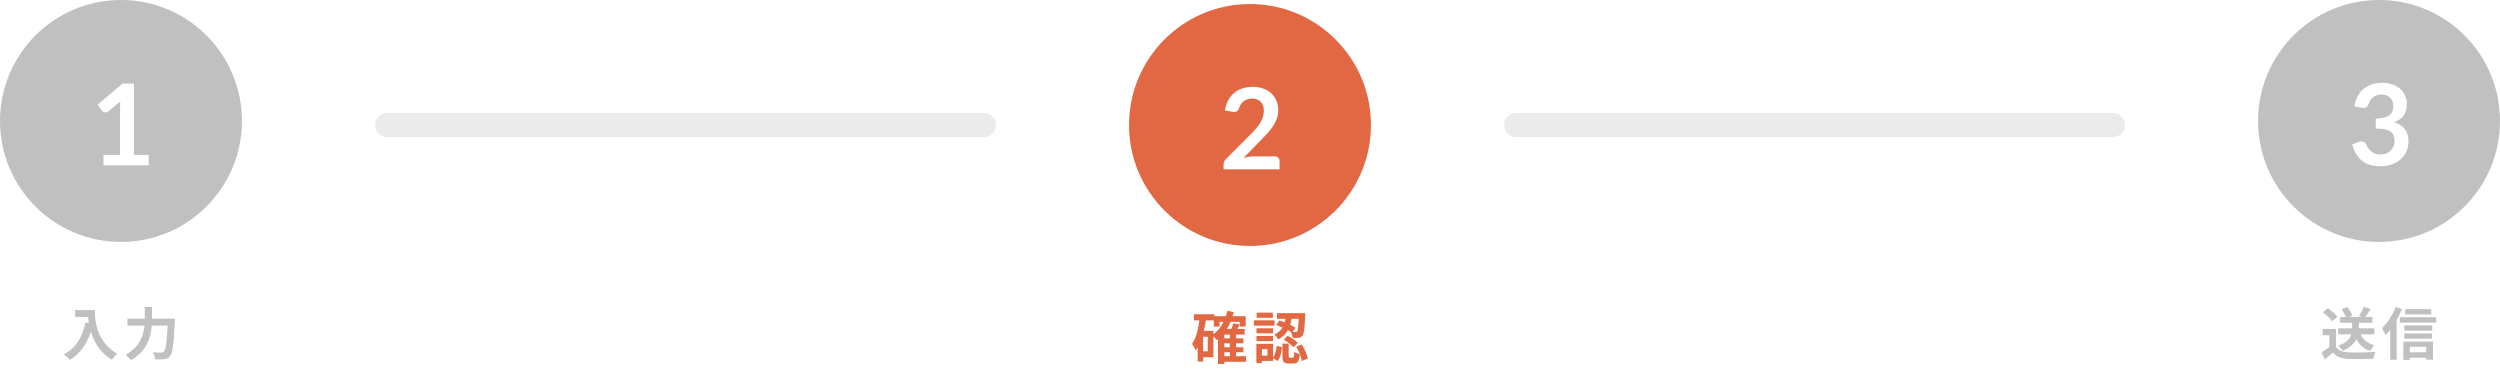
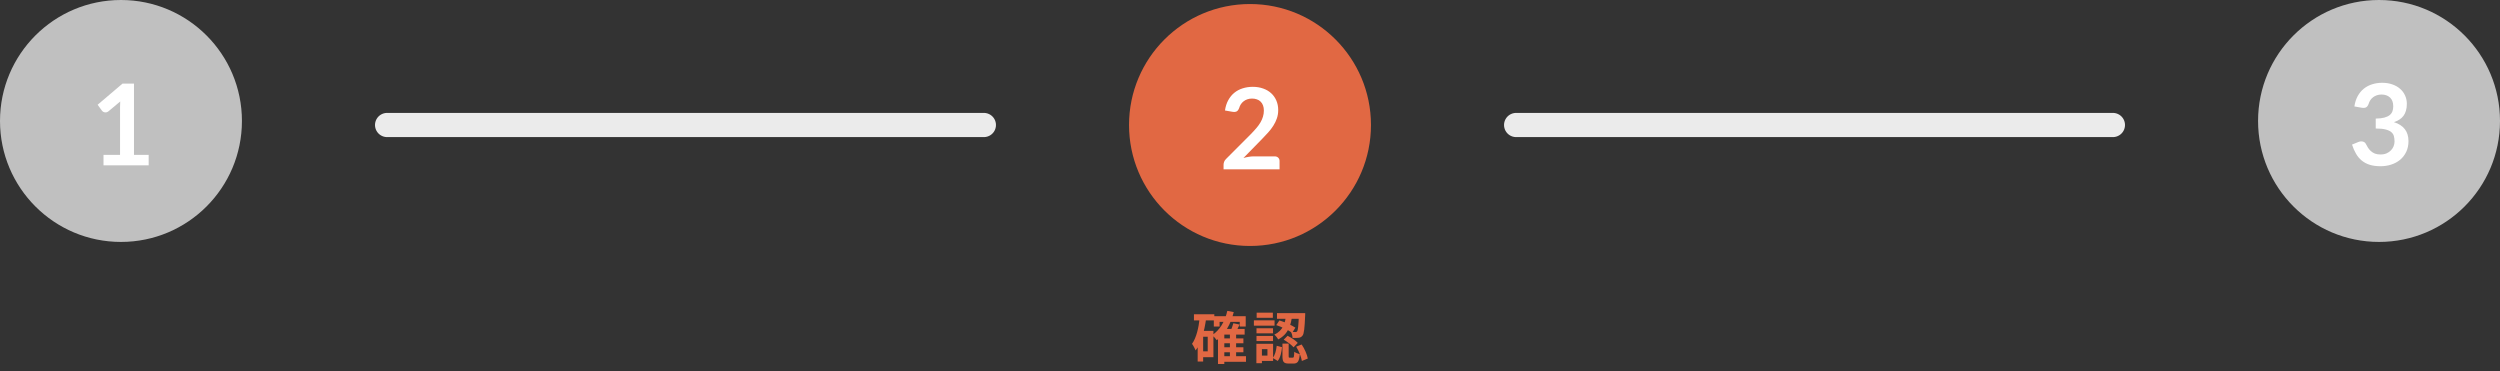
<svg xmlns="http://www.w3.org/2000/svg" width="620" height="92" viewBox="0 0 620 92" fill="none">
  <rect x="0" y="0" width="620" height="92" fill="#333333" stroke="none" />
  <g clip-path="url(#clip0_2442_5103)">
-     <rect width="620" height="92" fill="white" />
-     <path d="M18.646 76.898H22.608V78.606H18.646V76.898ZM21.782 76.898H23.518C23.518 79.558 23.896 84.71 29.09 87.748C28.698 88.056 28.026 88.798 27.732 89.218C22.398 86.012 21.782 79.754 21.782 76.898ZM21.18 79.964L23.112 80.314C22.132 84.472 20.27 87.482 17.344 89.246C17.036 88.882 16.252 88.182 15.818 87.874C18.744 86.39 20.424 83.674 21.18 79.964ZM31.61 79.026H42.334V80.748H31.61V79.026ZM41.648 79.026H43.398C43.398 79.026 43.384 79.6 43.356 79.838C43.076 85.438 42.796 87.566 42.166 88.308C41.76 88.84 41.354 88.994 40.738 89.078C40.206 89.162 39.338 89.148 38.484 89.106C38.456 88.616 38.218 87.86 37.896 87.37C38.792 87.44 39.618 87.454 39.996 87.454C40.276 87.454 40.444 87.398 40.64 87.216C41.13 86.74 41.41 84.528 41.648 79.362V79.026ZM35.908 76.142H37.686V79.026C37.686 82.204 37.238 86.642 32.478 89.33C32.212 88.924 31.582 88.266 31.162 87.972C35.516 85.606 35.908 81.728 35.908 79.026V76.142Z" fill="#C0C0C0" />
    <path d="M303.112 83.918H308.362V85.136H303.112V83.918ZM303.112 86.13H308.362V87.362H303.112V86.13ZM303.084 88.342H309.006V89.728H303.084V88.342ZM301.026 78.416H308.936V80.978H307.452V79.83H302.454V80.978H301.026V78.416ZM305.016 82.742H306.556V89H305.016V82.742ZM303.63 81.58H308.67V82.98H303.63V90.274H302.062V83.036L303.476 81.58H303.63ZM304.372 77.1L305.968 77.394C305.212 80.432 303.812 82.854 301.754 84.366C301.53 84.044 300.956 83.386 300.62 83.106C302.538 81.846 303.784 79.718 304.372 77.1ZM305.87 80.166L307.424 80.488C307.06 81.258 306.682 82.014 306.374 82.532L305.114 82.21C305.394 81.636 305.716 80.782 305.87 80.166ZM296.098 77.94H301.152V79.466H296.098V77.94ZM297.68 82.056H300.928V88.58H297.68V87.138H299.514V83.512H297.68V82.056ZM297.54 78.752L299.122 79.004C298.702 82.028 297.946 84.996 296.518 86.9C296.364 86.508 295.916 85.654 295.622 85.276C296.714 83.736 297.26 81.314 297.54 78.752ZM297.022 82.056H298.38V89.658H297.022V82.056ZM318.932 78.234H320.444C320.178 80.516 319.562 82.826 316.986 84.184C316.804 83.806 316.37 83.26 316.034 82.994C318.302 81.916 318.722 79.984 318.932 78.234ZM316.51 80.628L317.294 79.466C318.68 79.886 320.318 80.656 321.256 81.258L320.458 82.546C319.548 81.888 317.882 81.062 316.51 80.628ZM322.124 77.66H323.692C323.692 77.66 323.692 78.08 323.678 78.276C323.538 81.468 323.398 82.784 323.02 83.232C322.754 83.582 322.488 83.708 322.082 83.764C321.746 83.82 321.172 83.82 320.556 83.806C320.542 83.344 320.374 82.714 320.15 82.308C320.626 82.35 321.046 82.35 321.256 82.35C321.438 82.364 321.564 82.322 321.676 82.182C321.9 81.916 322.026 80.852 322.124 77.912V77.66ZM318.05 85.206H319.59V88.272C319.59 88.664 319.618 88.706 319.884 88.706C320.01 88.706 320.472 88.706 320.612 88.706C320.878 88.706 320.934 88.538 320.976 87.236C321.27 87.488 321.928 87.726 322.348 87.838C322.194 89.686 321.788 90.162 320.78 90.162C320.528 90.162 319.884 90.162 319.618 90.162C318.316 90.162 318.05 89.7 318.05 88.3V85.206ZM316.622 85.752L317.938 86.102C317.812 87.362 317.546 88.692 316.874 89.518L315.642 88.762C316.216 88.062 316.496 86.9 316.622 85.752ZM318.358 84.24L319.324 83.274C320.22 83.722 321.326 84.45 321.844 85.038L320.808 86.13C320.318 85.556 319.254 84.758 318.358 84.24ZM321.452 85.976L322.81 85.43C323.538 86.494 324.154 87.922 324.336 88.916L322.866 89.518C322.712 88.538 322.138 87.054 321.452 85.976ZM316.692 77.66H322.838V79.06H316.692V77.66ZM311.61 81.412H315.712V82.672H311.61V81.412ZM311.652 77.548H315.67V78.822H311.652V77.548ZM311.61 83.316H315.712V84.59H311.61V83.316ZM310.966 79.438H316.09V80.768H310.966V79.438ZM312.338 85.262H315.726V89.518H312.338V88.188H314.326V86.592H312.338V85.262ZM311.582 85.262H312.954V90.078H311.582V85.262Z" fill="#E16843" />
-     <path d="M579.864 81.42H588.824V82.918H579.864V81.42ZM580.354 78.592H588.348V80.062H580.354V78.592ZM583.322 79.306H585.002V81.56C585.002 83.338 584.316 85.55 580.984 86.992C580.774 86.642 580.256 86.068 579.864 85.774C583.028 84.626 583.322 82.834 583.322 81.532V79.306ZM585.254 82.484C585.814 84.038 587.004 85.13 588.852 85.606C588.488 85.942 588.026 86.586 587.802 87.02C585.73 86.334 584.526 84.892 583.84 82.778L585.254 82.484ZM579.318 81.574V86.726H577.68V83.128H576.042V81.574H579.318ZM579.318 85.998C579.878 86.922 580.942 87.328 582.398 87.384C584.036 87.454 587.214 87.412 589.104 87.258C588.922 87.65 588.642 88.462 588.572 88.966C586.878 89.05 584.05 89.078 582.37 89.008C580.648 88.938 579.486 88.532 578.576 87.44C577.96 87.986 577.33 88.518 576.574 89.134L575.748 87.384C576.378 86.992 577.134 86.502 577.778 85.998H579.318ZM576.07 77.444L577.316 76.436C578.156 77.024 579.192 77.906 579.668 78.564L578.324 79.67C577.904 79.012 576.896 78.074 576.07 77.444ZM586.206 76.1L587.928 76.632C587.41 77.444 586.864 78.27 586.416 78.816L585.044 78.326C585.45 77.71 585.954 76.786 586.206 76.1ZM580.718 76.716L582.146 76.142C582.664 76.772 583.182 77.654 583.378 78.27L581.852 78.928C581.698 78.326 581.208 77.402 580.718 76.716ZM596.482 76.66H602.936V77.976H596.482V76.66ZM596.258 80.692H603.188V82.008H596.258V80.692ZM596.258 82.694H603.132V84.01H596.258V82.694ZM596.93 87.37H602.502V88.7H596.93V87.37ZM595.152 78.662H604.168V80.02H595.152V78.662ZM596.034 84.71H603.384V89.204H601.69V86.012H597.644V89.246H596.034V84.71ZM594.116 76.142L595.684 76.646C594.732 79.026 593.192 81.532 591.596 83.114C591.456 82.722 591.008 81.798 590.728 81.392C592.058 80.132 593.36 78.144 594.116 76.142ZM592.772 80.02L594.354 78.424L594.368 78.438V89.218H592.772V80.02Z" fill="#C0C0C0" />
    <circle cx="30" cy="30" r="30" fill="#C0C0C0" />
    <path d="M36.869 38.41V41H25.669V38.41H29.771V26.608C29.771 26.141 29.785 25.661 29.813 25.166L26.901 27.602C26.733 27.733 26.565 27.817 26.397 27.854C26.238 27.882 26.084 27.882 25.935 27.854C25.795 27.826 25.669 27.779 25.557 27.714C25.445 27.639 25.361 27.56 25.305 27.476L24.213 25.978L30.387 20.728H33.229V38.41H36.869Z" fill="white" />
    <circle cx="310" cy="31" r="30" fill="#E16843" />
    <path d="M316.113 38.78C316.486 38.78 316.78 38.887 316.995 39.102C317.219 39.307 317.331 39.583 317.331 39.928V42H303.443V40.852C303.443 40.619 303.49 40.376 303.583 40.124C303.686 39.863 303.844 39.629 304.059 39.424L310.205 33.264C310.718 32.741 311.176 32.242 311.577 31.766C311.988 31.29 312.328 30.819 312.599 30.352C312.87 29.885 313.075 29.414 313.215 28.938C313.364 28.453 313.439 27.944 313.439 27.412C313.439 26.927 313.369 26.502 313.229 26.138C313.089 25.765 312.888 25.452 312.627 25.2C312.375 24.948 312.067 24.761 311.703 24.64C311.348 24.509 310.947 24.444 310.499 24.444C310.088 24.444 309.706 24.505 309.351 24.626C309.006 24.738 308.698 24.901 308.427 25.116C308.156 25.321 307.928 25.564 307.741 25.844C307.554 26.124 307.414 26.432 307.321 26.768C307.162 27.197 306.957 27.482 306.705 27.622C306.453 27.762 306.089 27.795 305.613 27.72L303.793 27.398C303.933 26.427 304.204 25.578 304.605 24.85C305.006 24.113 305.506 23.501 306.103 23.016C306.71 22.521 307.4 22.153 308.175 21.91C308.959 21.658 309.799 21.532 310.695 21.532C311.628 21.532 312.482 21.672 313.257 21.952C314.032 22.223 314.694 22.61 315.245 23.114C315.796 23.618 316.225 24.225 316.533 24.934C316.841 25.643 316.995 26.432 316.995 27.3C316.995 28.047 316.883 28.737 316.659 29.372C316.444 30.007 316.15 30.613 315.777 31.192C315.413 31.771 314.984 32.331 314.489 32.872C313.994 33.413 313.476 33.964 312.935 34.524L308.371 39.186C308.81 39.055 309.244 38.957 309.673 38.892C310.112 38.817 310.527 38.78 310.919 38.78H316.113Z" fill="white" />
    <circle cx="590" cy="30" r="30" fill="#C0C0C0" />
    <path d="M583.891 26.398C584.031 25.427 584.302 24.578 584.703 23.85C585.104 23.113 585.604 22.501 586.201 22.016C586.808 21.521 587.498 21.153 588.273 20.91C589.057 20.658 589.897 20.532 590.793 20.532C591.726 20.532 592.566 20.667 593.313 20.938C594.069 21.199 594.713 21.568 595.245 22.044C595.777 22.511 596.183 23.061 596.463 23.696C596.752 24.331 596.897 25.017 596.897 25.754C596.897 26.398 596.822 26.967 596.673 27.462C596.533 27.947 596.328 28.372 596.057 28.736C595.786 29.1 595.45 29.408 595.049 29.66C594.648 29.912 594.195 30.122 593.691 30.29C594.904 30.673 595.81 31.256 596.407 32.04C597.004 32.824 597.303 33.809 597.303 34.994C597.303 36.002 597.116 36.893 596.743 37.668C596.37 38.443 595.866 39.096 595.231 39.628C594.596 40.151 593.859 40.547 593.019 40.818C592.188 41.089 591.306 41.224 590.373 41.224C589.356 41.224 588.469 41.107 587.713 40.874C586.957 40.641 586.299 40.295 585.739 39.838C585.179 39.381 584.703 38.821 584.311 38.158C583.919 37.495 583.583 36.73 583.303 35.862L584.829 35.232C585.23 35.064 585.604 35.022 585.949 35.106C586.304 35.181 586.56 35.367 586.719 35.666C586.887 35.993 587.069 36.315 587.265 36.632C587.47 36.949 587.713 37.234 587.993 37.486C588.273 37.729 588.6 37.929 588.973 38.088C589.356 38.237 589.808 38.312 590.331 38.312C590.919 38.312 591.432 38.219 591.871 38.032C592.31 37.836 592.674 37.584 592.963 37.276C593.262 36.968 593.481 36.627 593.621 36.254C593.77 35.871 593.845 35.489 593.845 35.106C593.845 34.621 593.794 34.182 593.691 33.79C593.588 33.389 593.374 33.048 593.047 32.768C592.72 32.488 592.249 32.269 591.633 32.11C591.026 31.951 590.21 31.872 589.183 31.872V29.408C590.032 29.399 590.737 29.319 591.297 29.17C591.857 29.021 592.3 28.815 592.627 28.554C592.963 28.283 593.196 27.961 593.327 27.588C593.458 27.215 593.523 26.804 593.523 26.356C593.523 25.404 593.257 24.681 592.725 24.186C592.193 23.691 591.484 23.444 590.597 23.444C590.186 23.444 589.808 23.505 589.463 23.626C589.118 23.738 588.805 23.901 588.525 24.116C588.254 24.321 588.026 24.564 587.839 24.844C587.652 25.124 587.512 25.432 587.419 25.768C587.26 26.197 587.05 26.482 586.789 26.622C586.537 26.762 586.178 26.795 585.711 26.72L583.891 26.398Z" fill="white" />
    <path d="M376 31H524" stroke="#EBEBEB" stroke-width="6" stroke-linecap="round" />
    <path d="M96 31H244" stroke="#EBEBEB" stroke-width="6" stroke-linecap="round" />
  </g>
</svg>